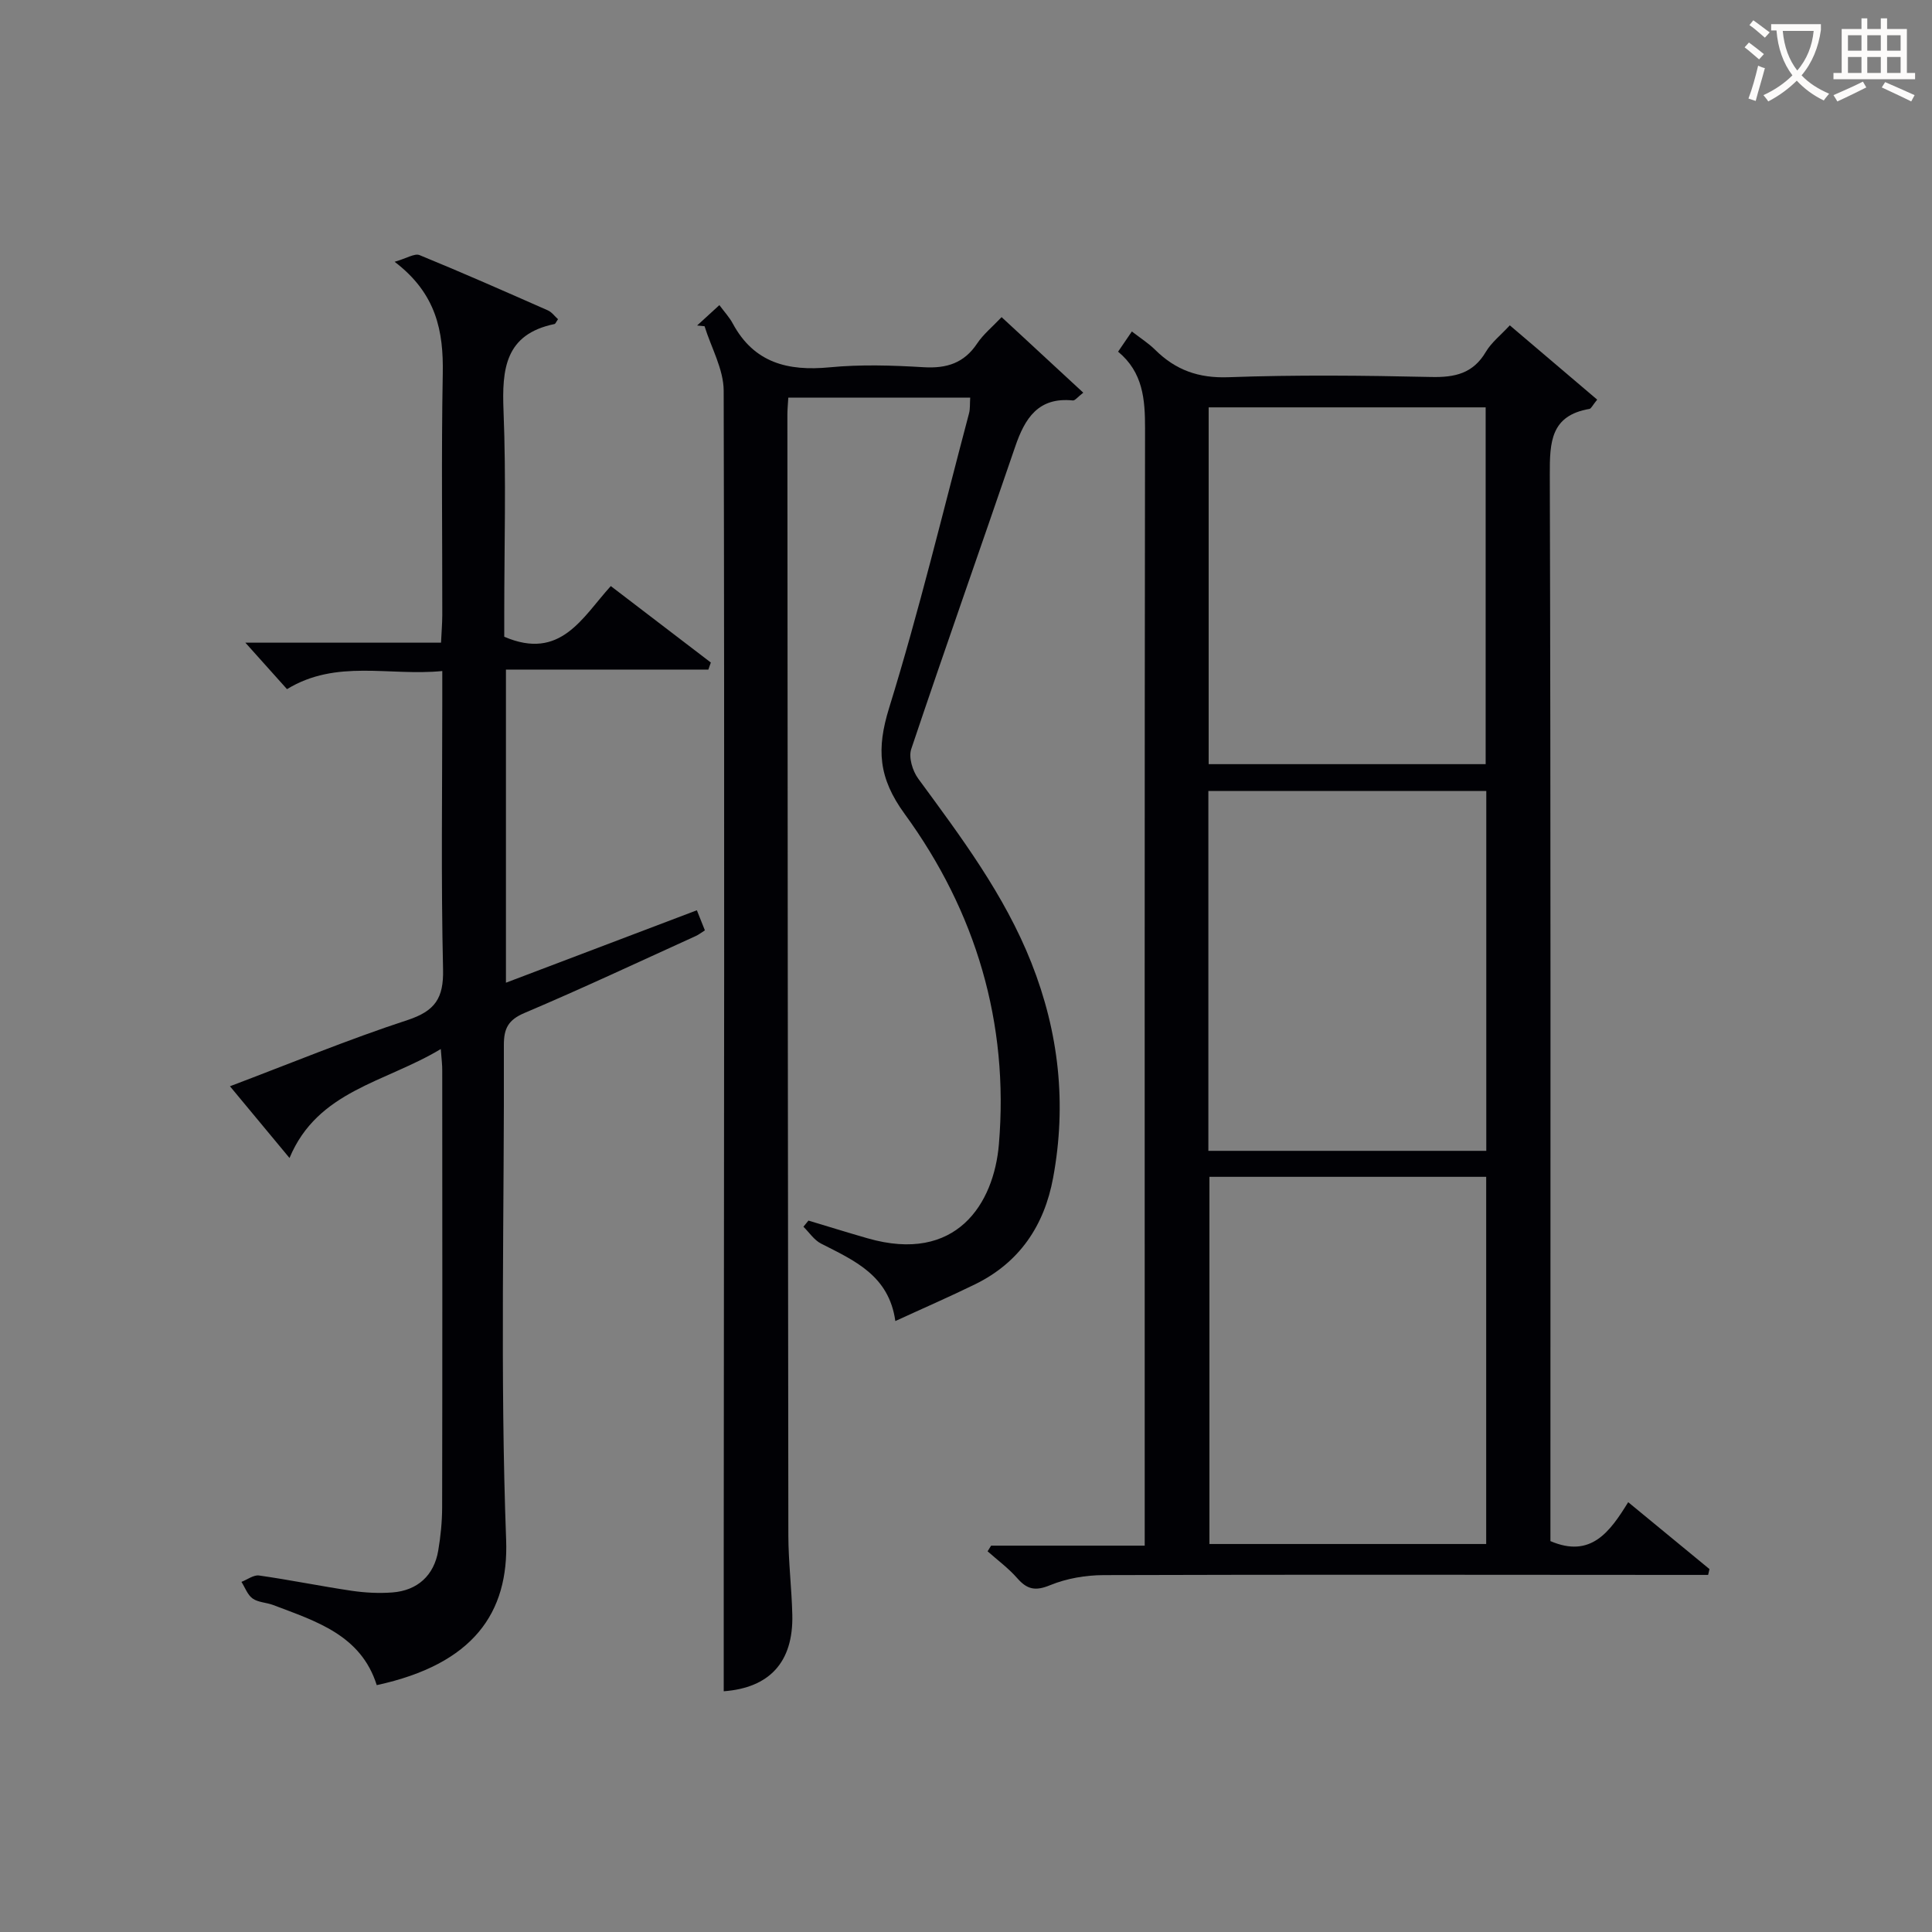
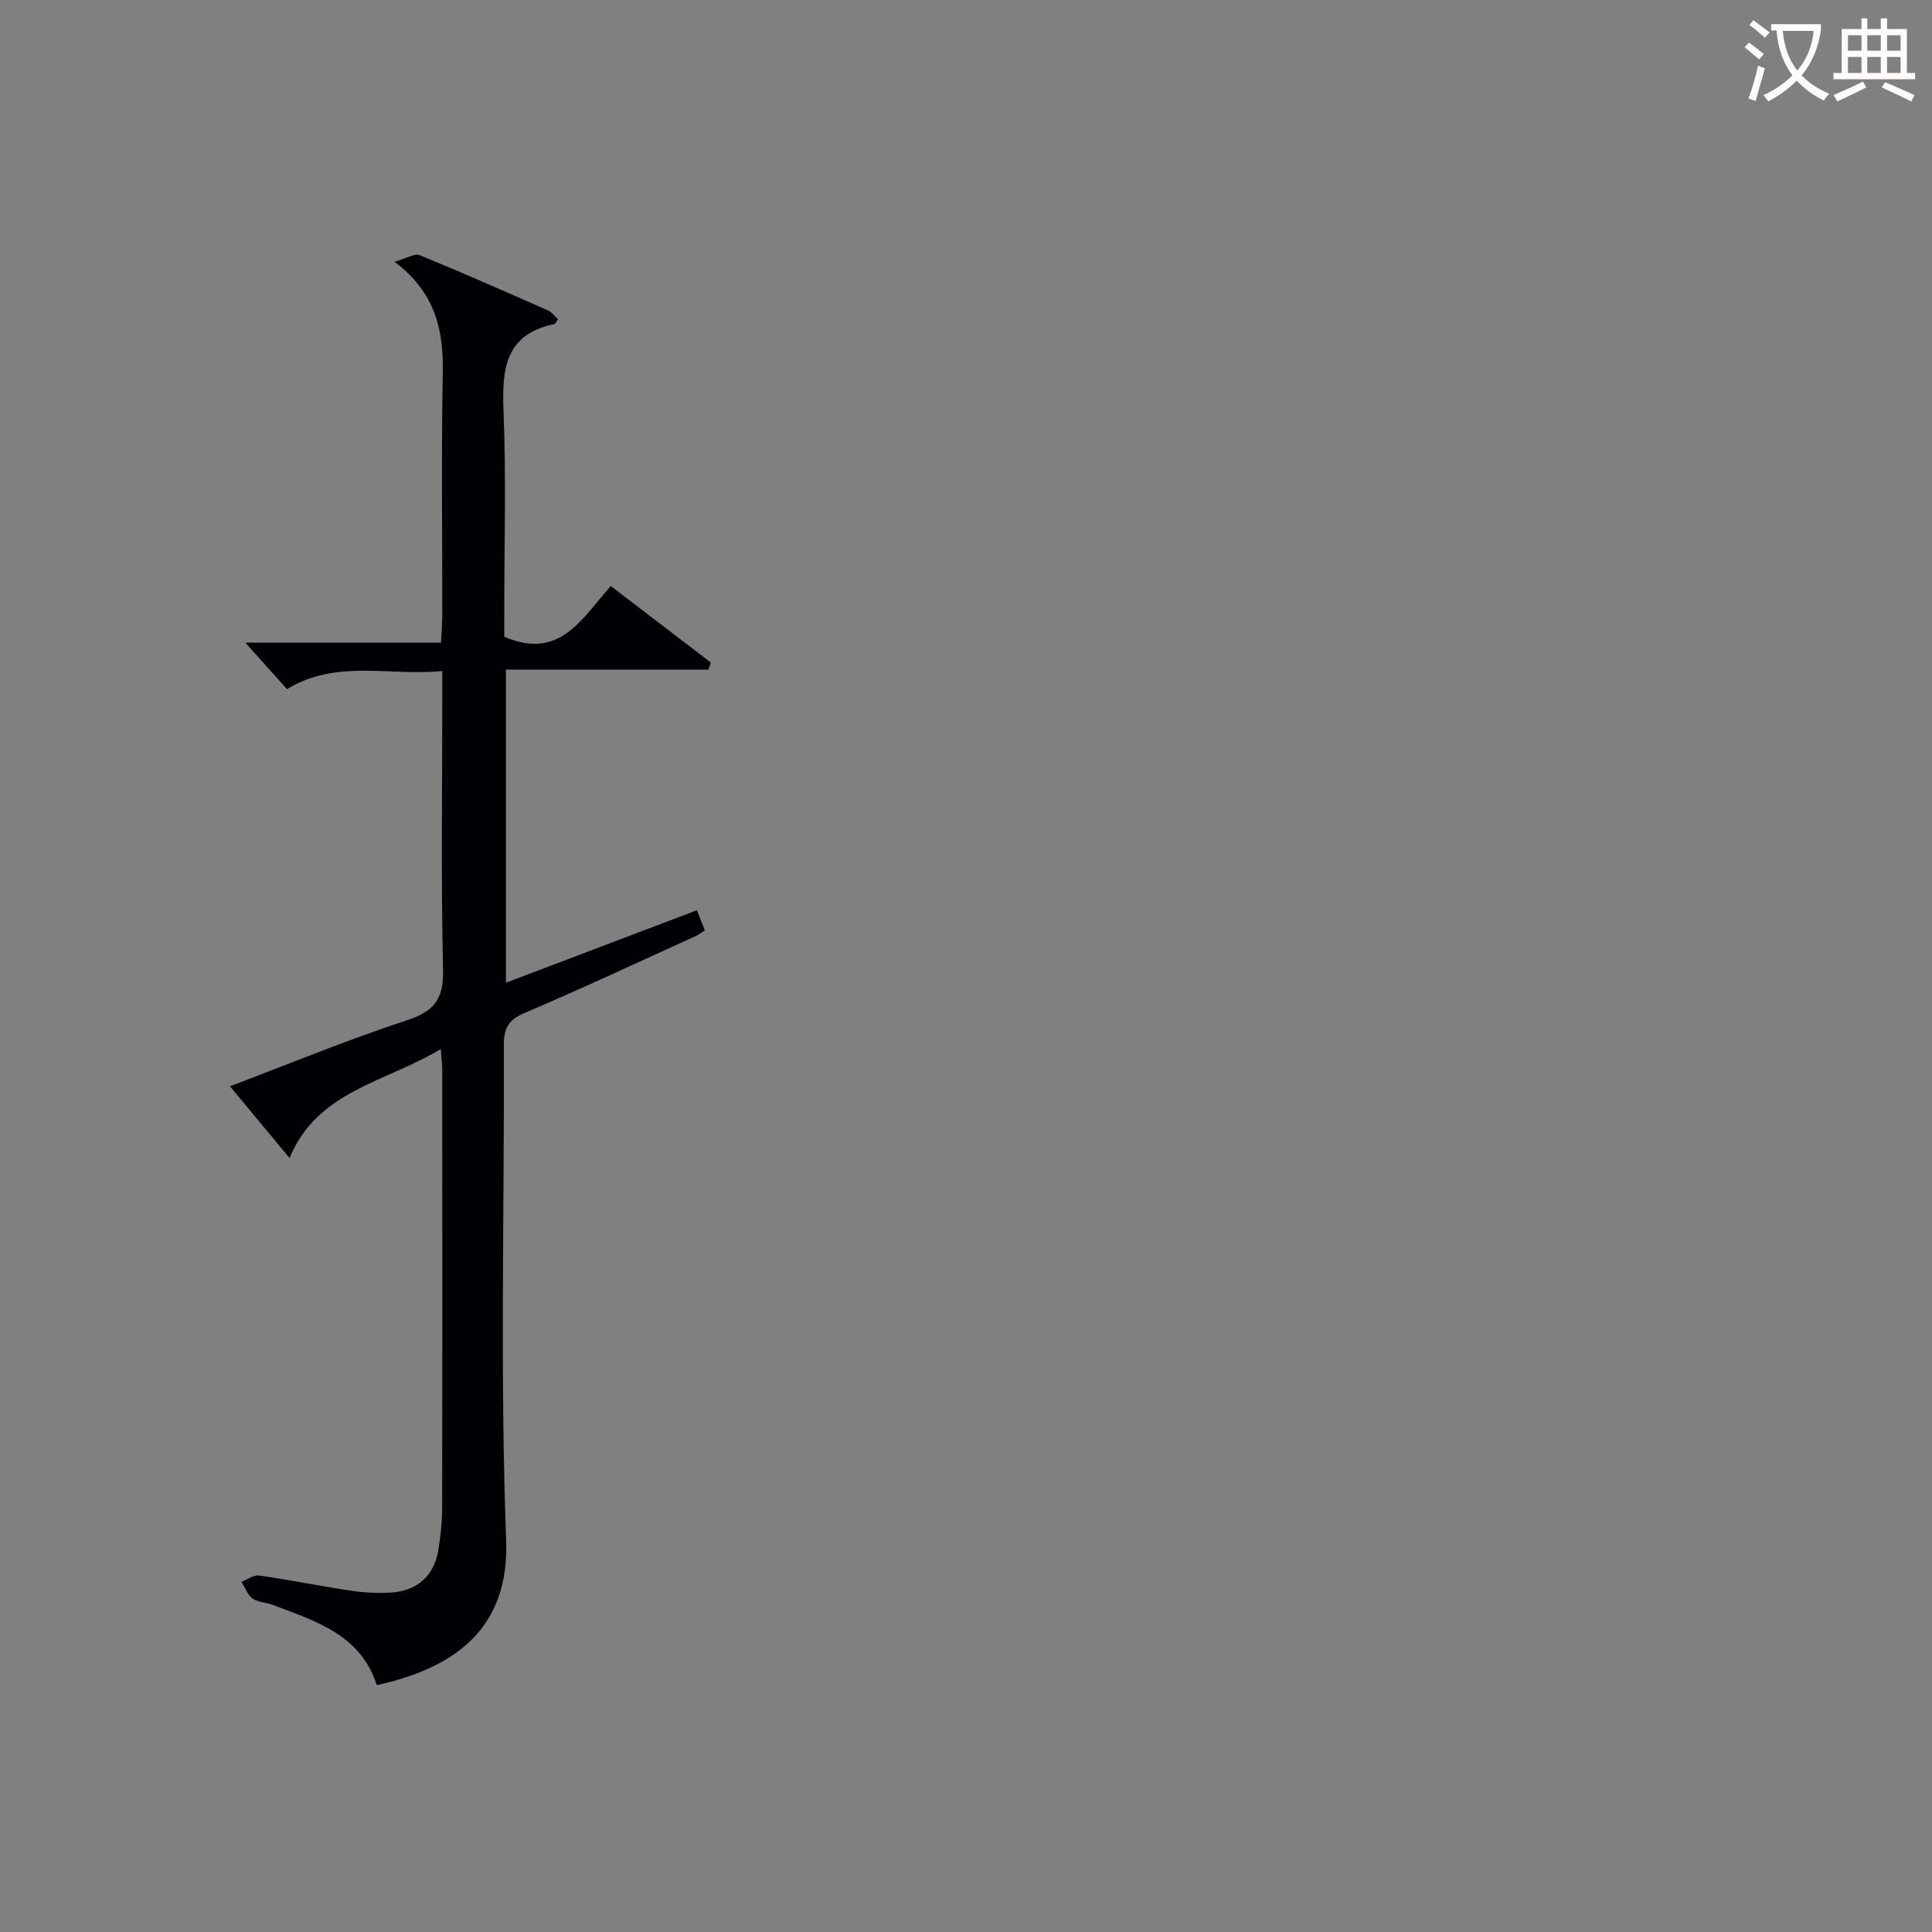
<svg xmlns="http://www.w3.org/2000/svg" enable-background="new 0 0 400 400" viewBox="0 0 400 400">
  <rect x="0" y="0" width="400" height="400" fill="#808080" stroke="none" />
  <g fill="#010105">
-     <path d="m205.2 320.01h31.8c0-2.39 0-4.33 0-6.26 0-75-.04-150 .07-225 .01-6.06-.41-11.66-5.58-15.94.99-1.45 1.8-2.64 2.85-4.18 1.77 1.37 3.44 2.43 4.82 3.79 4.23 4.19 8.96 5.9 15.15 5.68 13.98-.51 28-.36 41.99-.05 4.9.11 8.67-.7 11.32-5.19 1.15-1.95 3.07-3.44 4.97-5.5 6.15 5.23 12.12 10.3 18.09 15.38-.97 1.19-1.24 1.85-1.6 1.92-8.01 1.37-8.23 6.83-8.21 13.55.21 71.67.13 143.33.13 215v5.86c8.37 3.59 12.31-1.91 16.1-8.06 5.92 4.87 11.37 9.36 16.83 13.85-.09.4-.19.8-.28 1.21-1.71 0-3.43 0-5.14 0-40-.02-80-.09-120 .04-3.72.01-7.66.68-11.08 2.08-3.05 1.26-4.76.91-6.81-1.43-1.81-2.07-4.08-3.74-6.15-5.58.25-.39.49-.78.73-1.17zm45.2-76.36v76.02h57.3c0-25.43 0-50.61 0-76.02-19.21 0-38.12 0-57.3 0zm-.22-5.38h57.54c0-24.95 0-49.65 0-74.5-19.33 0-38.38 0-57.54 0zm.06-80.06h57.35c0-24.9 0-49.42 0-73.87-19.31 0-38.21 0-57.35 0z" />
-     <path d="m200.87 82.32c-12.81 0-25.08 0-37.66 0-.08 1.35-.19 2.47-.19 3.6.05 77.32.09 154.65.2 231.97.01 5.48.69 10.96.82 16.44.23 9.86-4.78 15.12-14.2 15.83 0-9.4-.01-18.84 0-28.28.06-80.32.18-160.65-.01-240.97-.01-4.46-2.58-8.92-3.96-13.37-.51-.05-1.02-.1-1.54-.15 1.3-1.19 2.6-2.38 4.61-4.22 1.05 1.42 2.08 2.52 2.77 3.81 4.4 8.16 11.41 9.9 20.06 9.07 6.44-.62 13-.41 19.48-.02 4.76.28 8.35-.85 11.06-4.92 1.27-1.9 3.13-3.41 5.06-5.45 5.66 5.23 11.16 10.32 16.91 15.64-1.17.9-1.7 1.65-2.15 1.61-7.18-.74-9.95 3.71-11.95 9.58-7.13 20.88-14.5 41.68-21.52 62.6-.58 1.72.28 4.53 1.45 6.12 8.85 12.07 17.83 23.99 23.42 38.11 5.73 14.48 7.33 29.26 4.51 44.52-1.83 9.91-6.96 17.56-16.18 22.07-5.34 2.61-10.8 4.98-16.49 7.6-1.32-9.46-8.51-12.53-15.38-16.04-1.44-.73-2.44-2.3-3.65-3.49.35-.42.7-.84 1.04-1.27 4.07 1.22 8.14 2.49 12.22 3.66 18.47 5.32 26.18-7.22 27.21-19.45 2.12-25.13-4.78-48.19-19.5-68.39-5.47-7.5-5.85-13.48-3.23-21.95 6.22-20.1 11.14-40.62 16.54-60.97.26-.94.16-1.97.25-3.29z" />
    <path d="m91.26 217.19c-11.54 6.96-25.48 8.57-31.32 22.56-4.36-5.26-8.14-9.81-12.33-14.85 12.56-4.75 24.5-9.69 36.74-13.7 5.73-1.88 7.52-4.53 7.38-10.51-.43-18.48-.16-36.98-.16-55.48 0-1.81 0-3.62 0-6.28-11.01 1.09-21.9-2.51-32.15 3.75-2.85-3.18-5.68-6.34-8.62-9.62h40.51c.1-2.17.25-3.94.26-5.71.02-16.66-.21-33.32.1-49.98.16-8.76-1.29-16.57-9.97-23.17 2.49-.71 4.14-1.8 5.17-1.38 8.92 3.65 17.74 7.55 26.56 11.44.82.36 1.42 1.22 2.1 1.83-.37.51-.51.96-.74 1-10.21 2.11-10.89 9.3-10.54 17.99.56 13.97.15 27.98.15 41.98v4.77c11.69 5.03 16.18-4.04 22.06-10.49 7.14 5.45 13.92 10.64 20.71 15.83-.17.49-.34.97-.51 1.46-13.85 0-27.71 0-41.91 0v64.83c13.3-5.04 26.23-9.95 39.53-15 .6 1.52 1.11 2.79 1.66 4.16-.78.49-1.3.91-1.88 1.17-11.8 5.36-23.53 10.87-35.46 15.93-3.38 1.43-4.29 3.22-4.28 6.66.11 34.15-.8 68.34.47 102.45.56 15.07-6.75 25.71-26.79 30.06-3.28-10.4-12.58-13.22-21.45-16.59-1.39-.53-3.09-.53-4.24-1.34-1.06-.75-1.57-2.27-2.32-3.45 1.22-.47 2.52-1.48 3.65-1.32 6.4.91 12.74 2.21 19.14 3.16 2.78.41 5.66.56 8.46.35 5.22-.4 8.63-3.55 9.49-8.66.5-2.94.8-5.94.81-8.92.06-30.16.04-60.31.02-90.47.02-1.1-.13-2.22-.3-4.46z" />
  </g>
  <path d="m362.1 8.8c1.1.8 2.1 1.6 3.1 2.4l-1 1.1c-1.3-1.1-2.3-2-3-2.5zm1.9 4.8c.5.2.9.4 1.4.5-.6 2.3-1.3 4.5-1.9 6.8l-1.5-.5c.8-2.1 1.4-4.3 2-6.8zm-1-9.4c1.3.9 2.4 1.8 3.4 2.5l-1 1.1c-1.4-1.2-2.4-2.1-3.2-2.6zm3.7 2.2v-1.4h10.3v1.2c-.5 3.6-1.8 6.8-4 9.4 1.5 1.6 3.4 2.8 5.7 3.8-.3.4-.7.8-1.1 1.4-2.3-1.1-4.1-2.5-5.6-4.1-1.6 1.6-3.6 3.1-5.9 4.3-.3-.5-.7-.9-1-1.3 2.4-1.1 4.4-2.5 6-4.1-1.9-2.5-3-5.6-3.3-9.3h-1.1zm8.8 0h-6.4c.3 3.3 1.3 6 3 8.2 2-2.3 3.1-5.1 3.4-8.2z" fill="#fcfbfa" />
  <path d="m385.3 3.8h1.3v2.2h2.8v-2.2h1.3v2.2h4.1v9.1h1.7v1.3h-16.9v-1.3h1.7v-9.1h4.1v-2.2zm.4 13.1.7 1.2c-1.8.9-3.8 1.9-6 2.9-.2-.4-.5-.8-.8-1.3 2.3-1 4.3-1.9 6.1-2.8zm-3.1-6.4h2.8v-3.2h-2.8zm0 4.6h2.8v-3.3h-2.8zm4-4.6h2.8v-3.2h-2.8zm0 4.6h2.8v-3.3h-2.8zm3.7 1.9c2.1.9 4.1 1.8 6.1 2.7l-.7 1.3c-2.2-1.1-4.2-2-6.1-2.9zm3.2-9.7h-2.8v3.2h2.8zm-2.8 7.8h2.8v-3.3h-2.8z" fill="#fcfbfa" />
</svg>